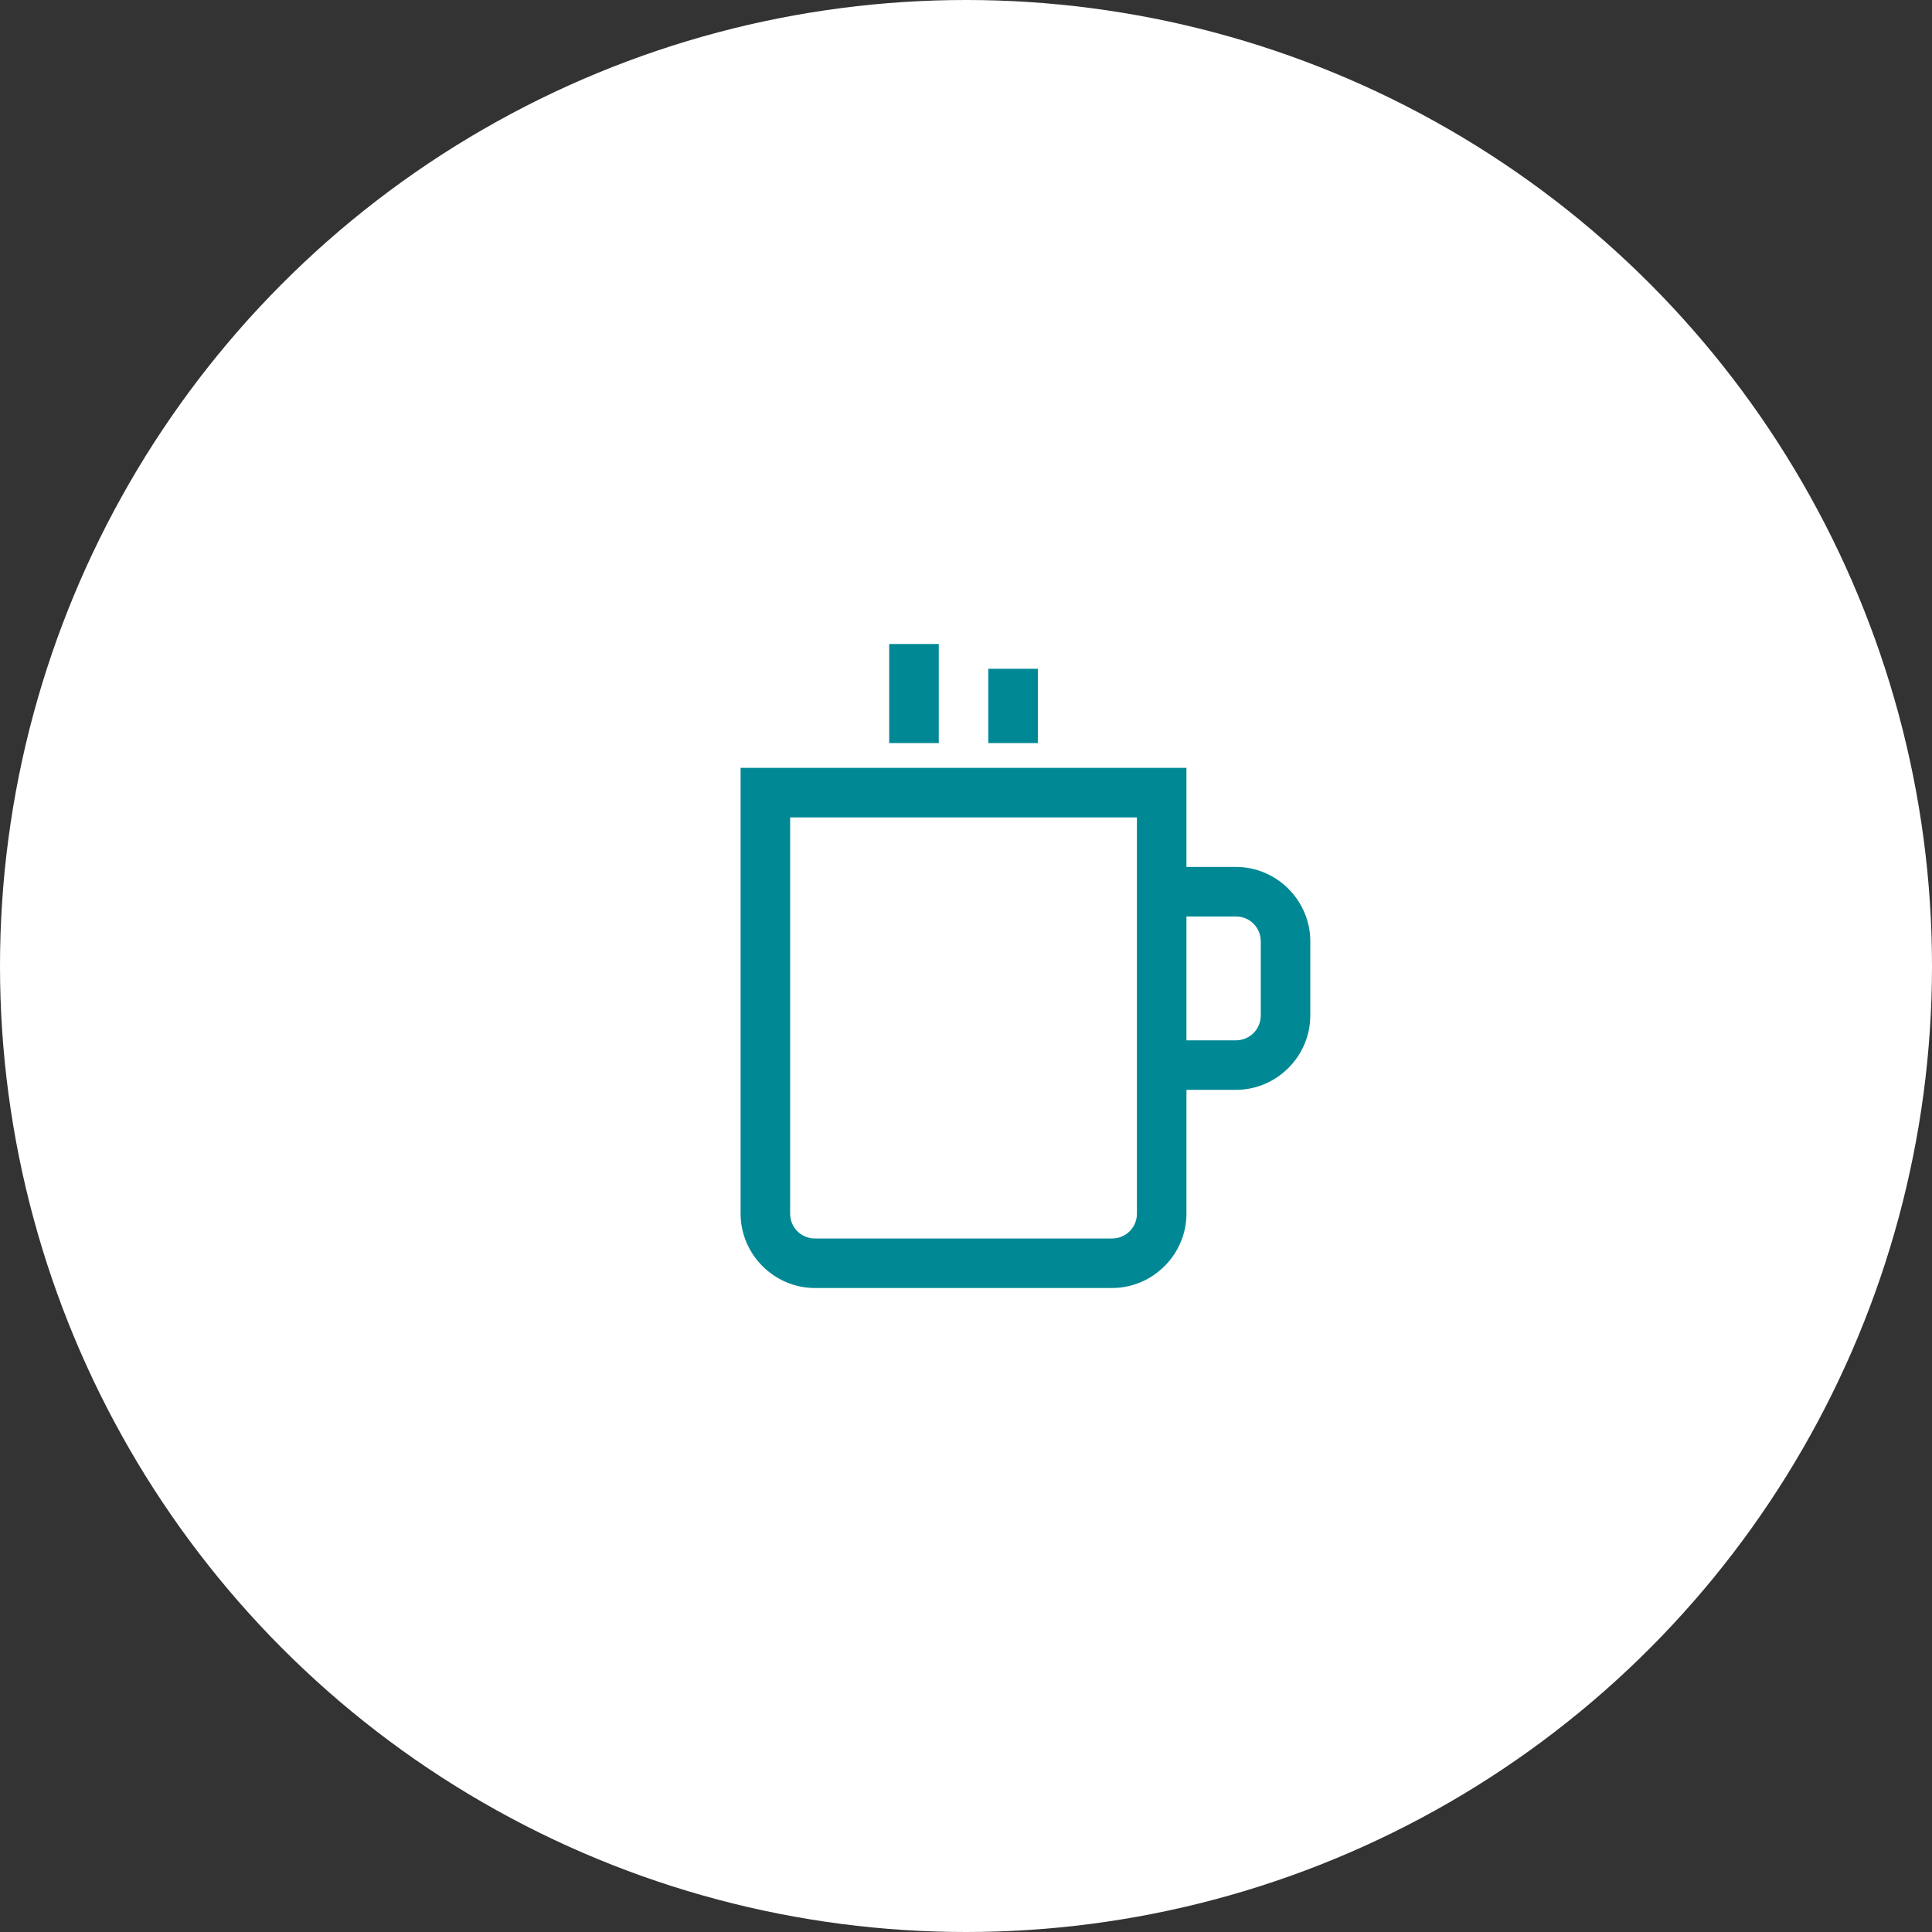
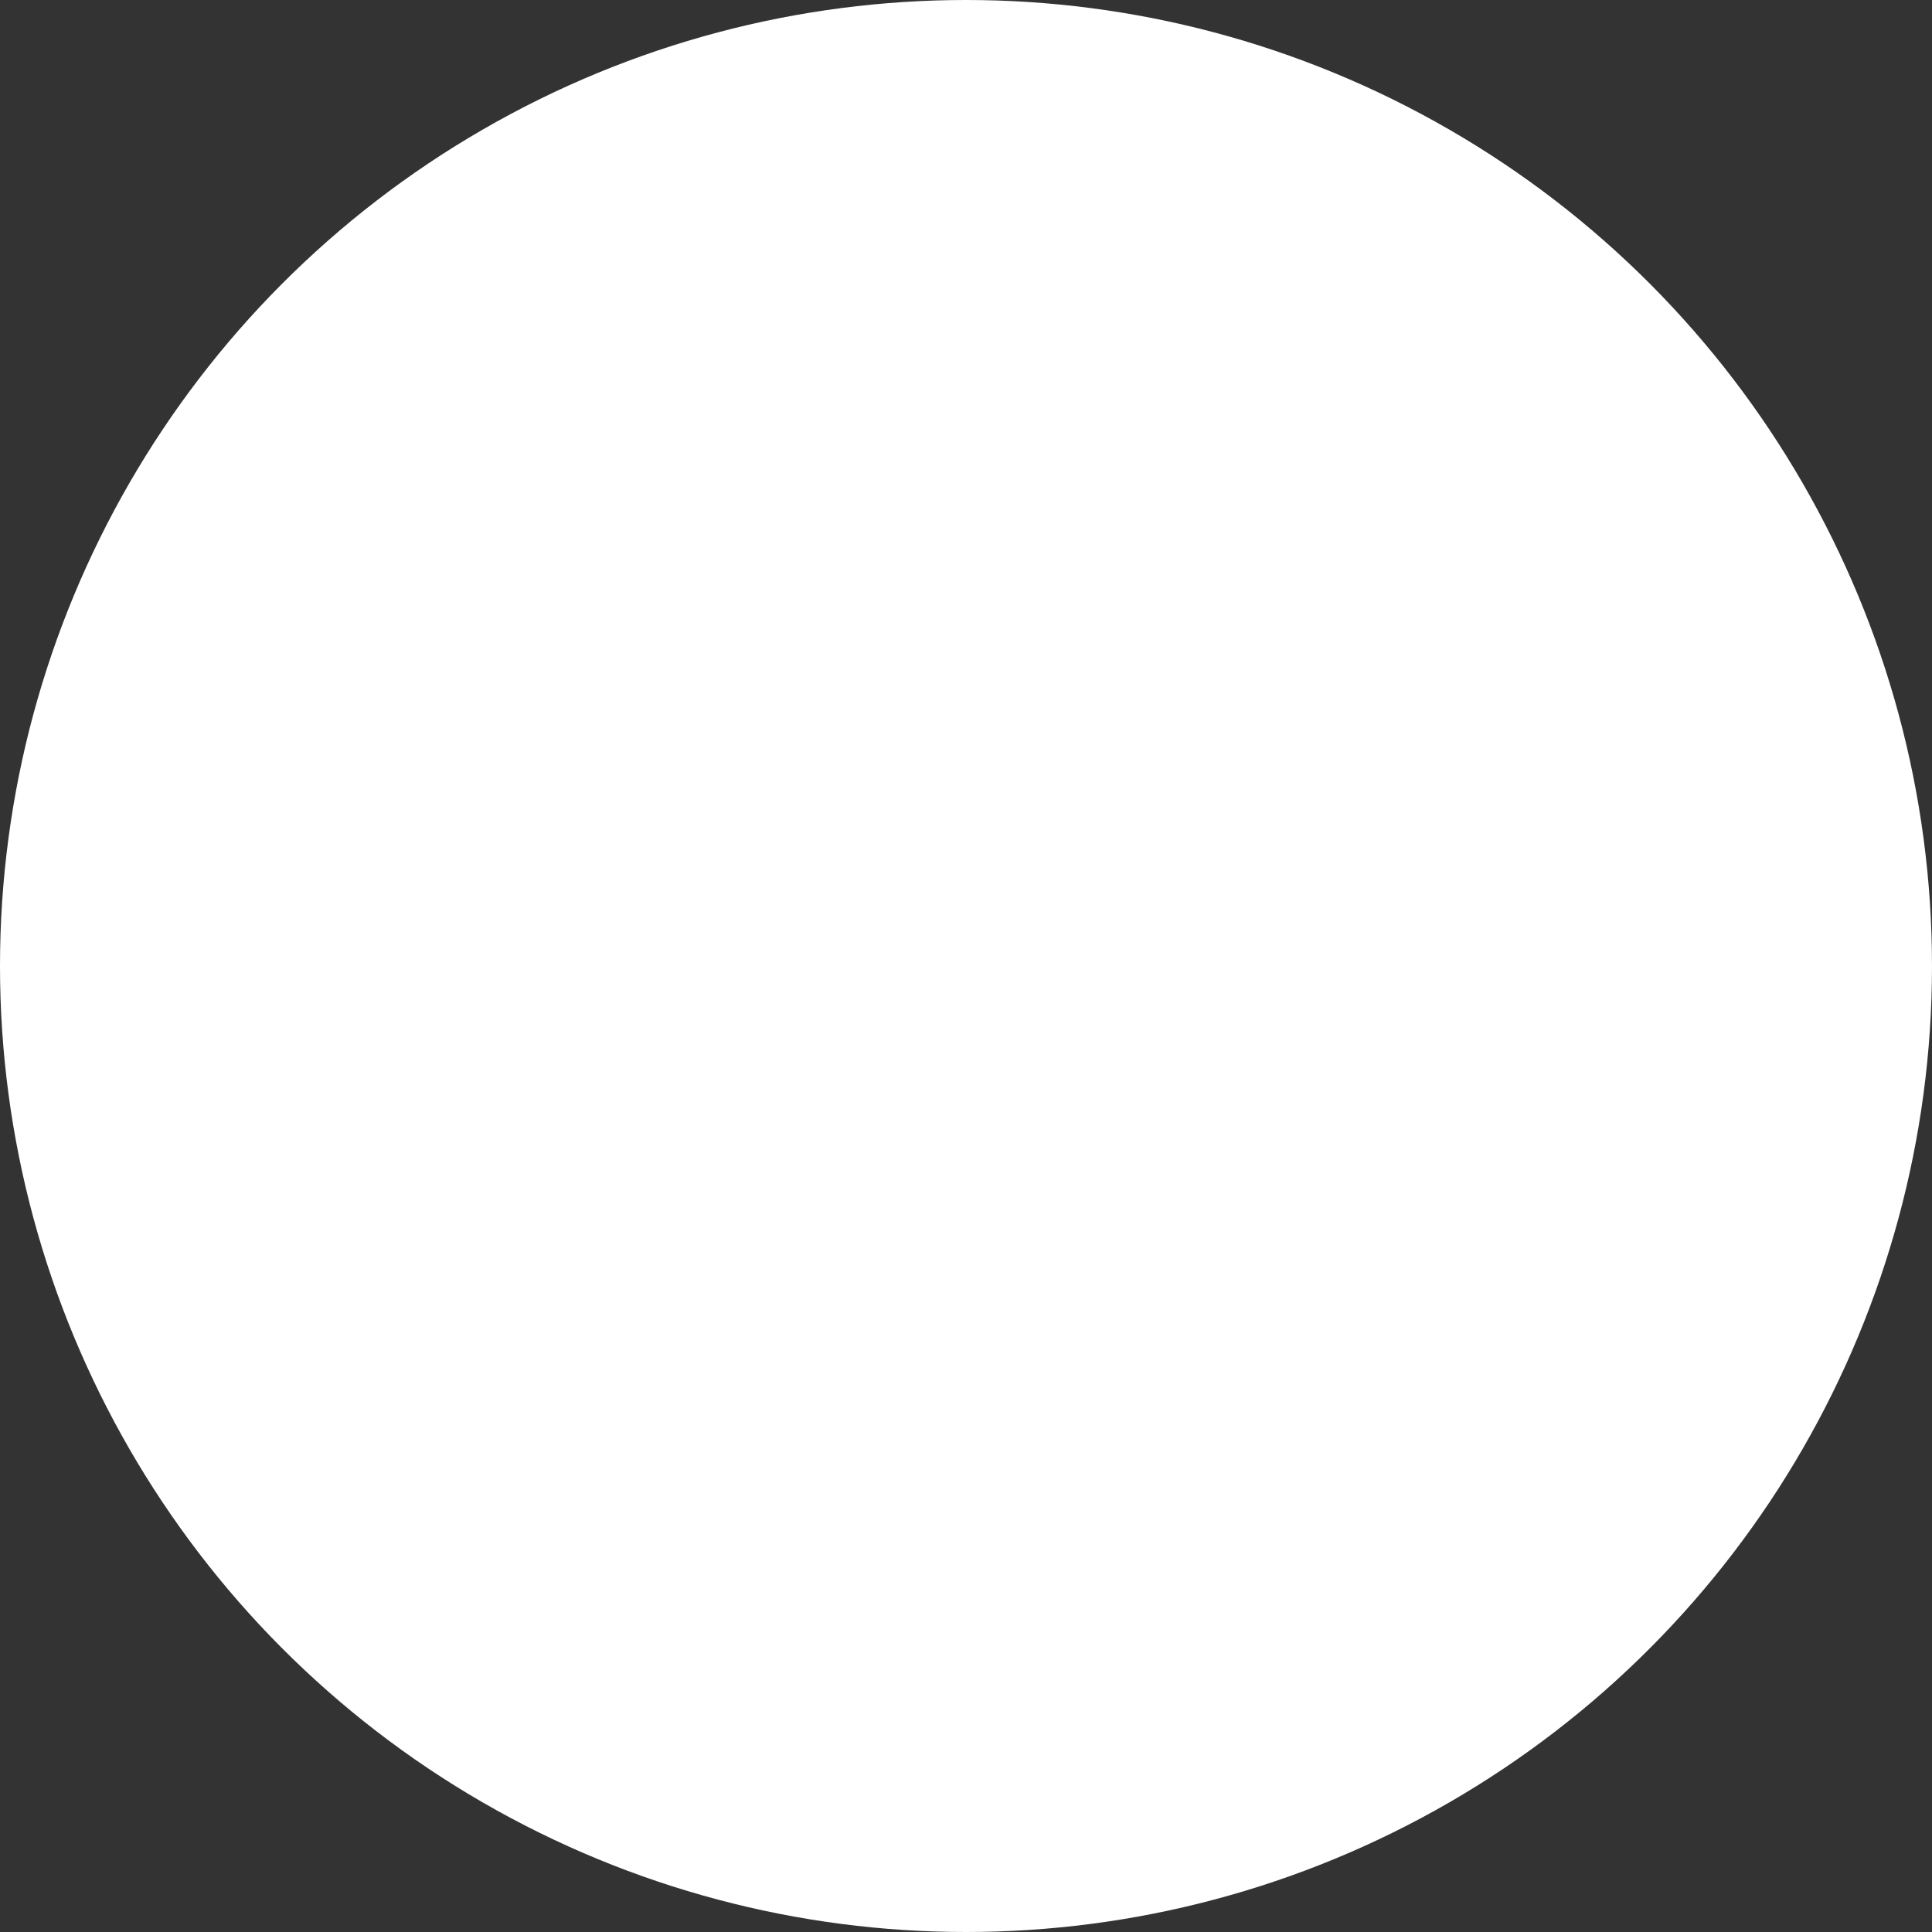
<svg xmlns="http://www.w3.org/2000/svg" width="60" height="60" viewBox="0 0 60 60" fill="none">
  <rect x="0" y="0" width="60" height="60" fill="#333333" stroke="none" />
  <circle cx="30" cy="30" r="30" fill="white" />
-   <path d="M27.615 20V23.077H29.154V20H27.615ZM30.692 20.769V23.077H32.231V20.769H30.692ZM23 23.846V37.692C23 38.957 24.043 40 25.308 40H34.538C35.803 40 36.846 38.957 36.846 37.692V33.846H38.385C39.65 33.846 40.692 32.803 40.692 31.538V29.231C40.692 27.966 39.65 26.923 38.385 26.923H36.846V23.846H23ZM24.538 25.385H35.308V37.692C35.308 38.119 34.965 38.462 34.538 38.462H25.308C24.881 38.462 24.538 38.119 24.538 37.692V25.385ZM36.846 28.462H38.385C38.811 28.462 39.154 28.804 39.154 29.231V31.538C39.154 31.965 38.811 32.308 38.385 32.308H36.846V28.462Z" fill="#008895" />
</svg>